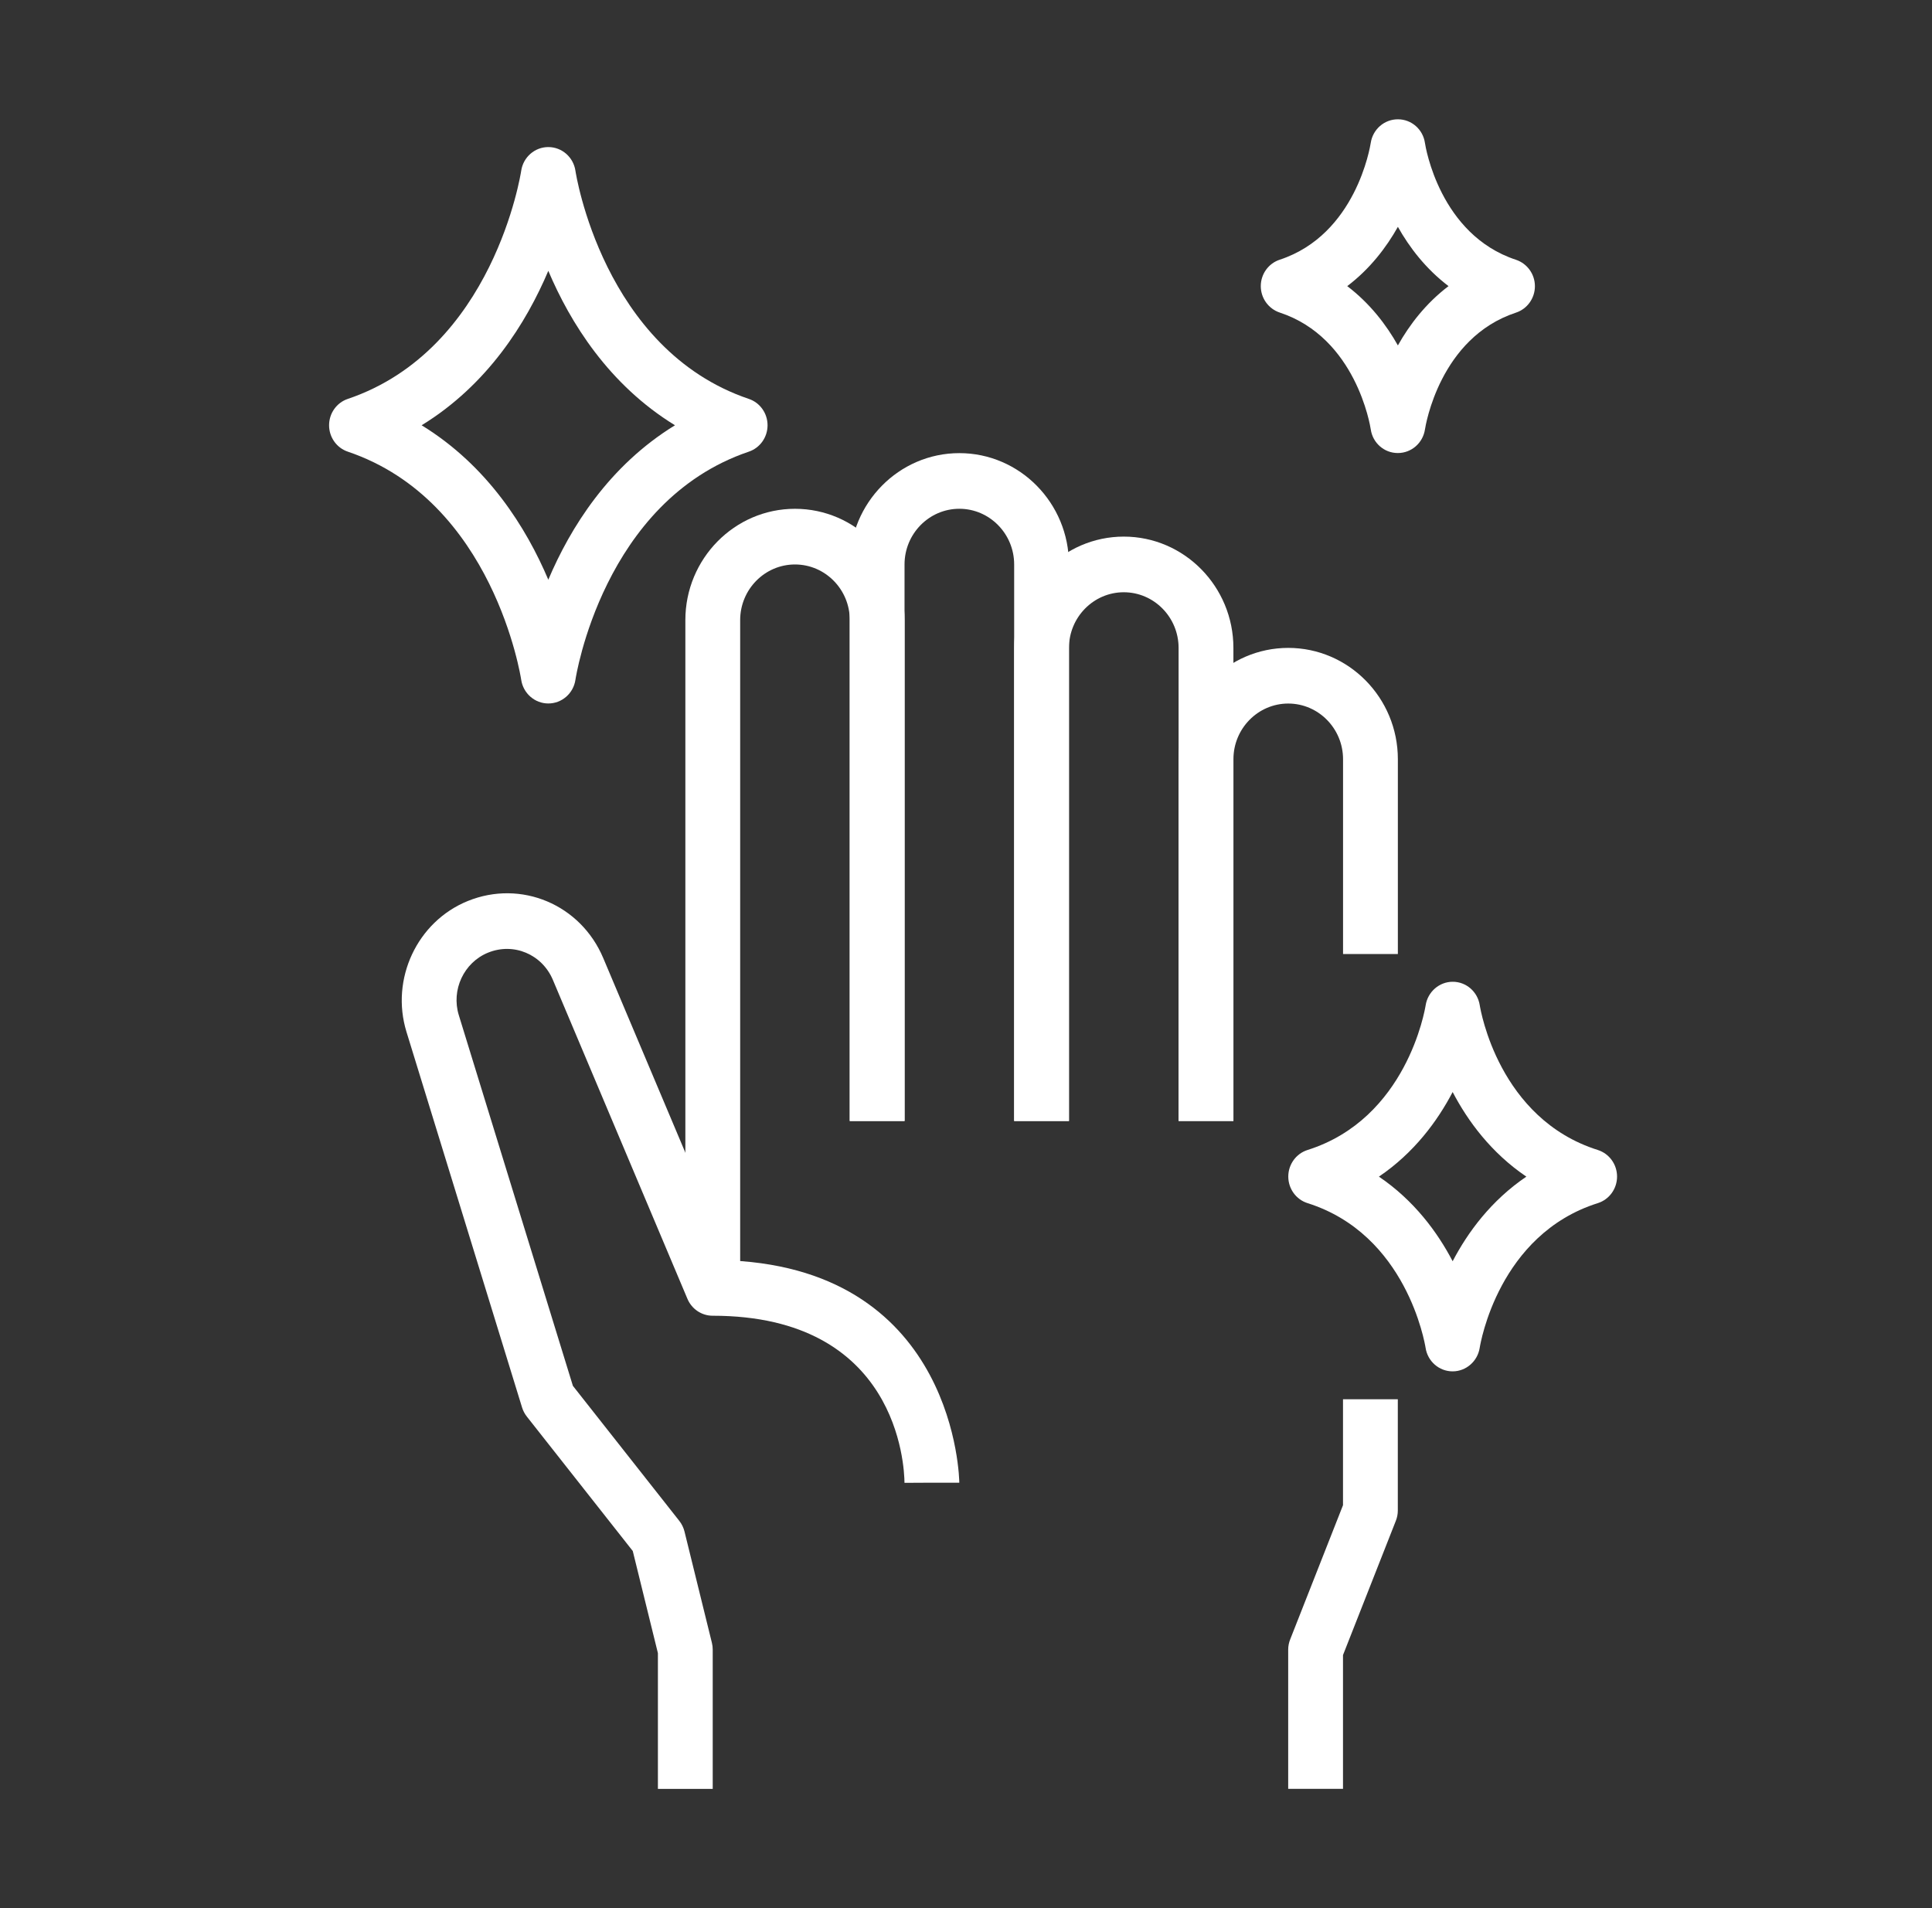
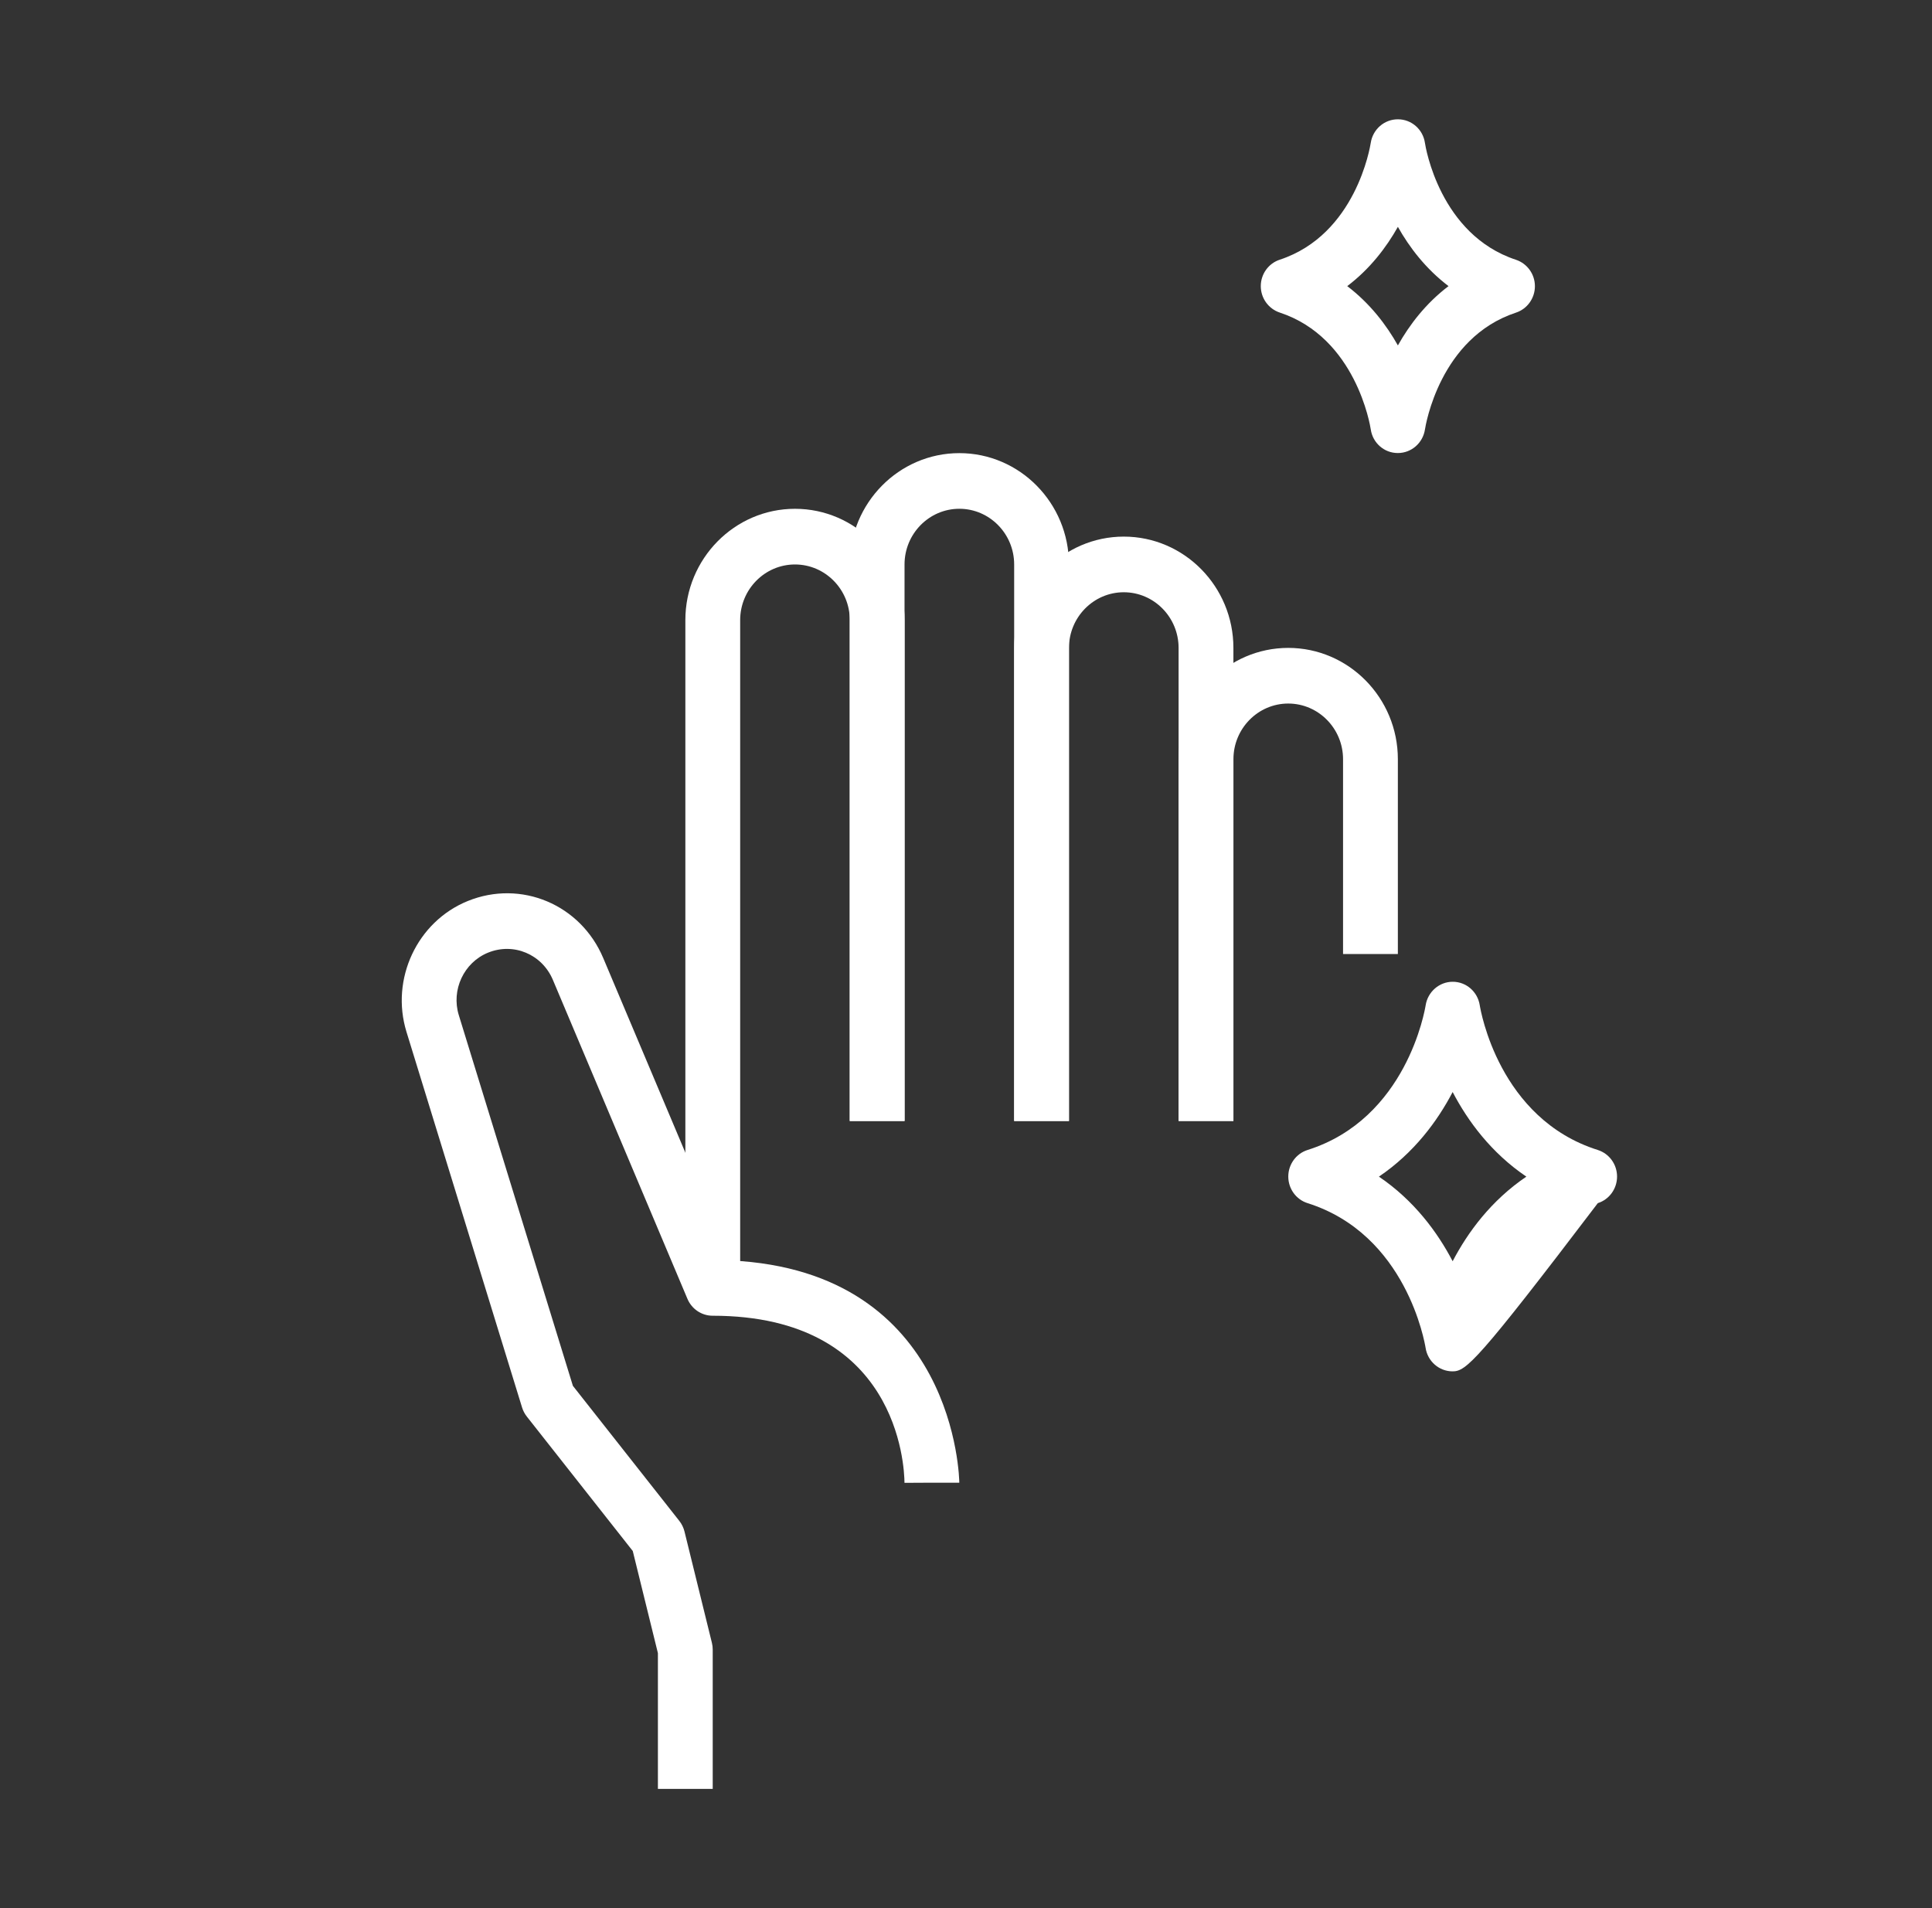
<svg xmlns="http://www.w3.org/2000/svg" width="81" height="80" viewBox="0 0 81 80" fill="none">
  <rect x="0" y="0" width="81" height="80" fill="#333333" stroke="none" />
  <g clip-path="url(#clip0_12353_17370)">
-     <path d="M22.988 29.494C22.42 29.494 21.934 29.069 21.851 28.497C21.839 28.421 20.702 21.007 14.581 18.936C14.113 18.778 13.797 18.332 13.797 17.83C13.797 17.329 14.113 16.882 14.581 16.725C20.702 14.654 21.839 7.239 21.851 7.164C21.934 6.592 22.417 6.166 22.988 6.166C23.56 6.166 24.043 6.592 24.126 7.164C24.137 7.239 25.275 14.654 31.396 16.725C31.864 16.882 32.18 17.329 32.18 17.83C32.18 18.332 31.864 18.778 31.396 18.936C25.278 21.007 24.137 28.421 24.126 28.497C24.043 29.069 23.56 29.494 22.988 29.494ZM17.677 17.83C20.452 19.531 22.069 22.135 22.988 24.305C23.907 22.135 25.522 19.534 28.299 17.83C25.525 16.13 23.907 13.525 22.988 11.355C22.069 13.525 20.455 16.127 17.677 17.83Z" fill="white" />
-     <path d="M60.903 57.496H60.9C60.334 57.496 59.854 57.076 59.768 56.507C59.736 56.318 58.975 51.756 54.819 50.443C54.339 50.292 54.012 49.84 54.012 49.329C54.012 48.819 54.339 48.367 54.819 48.215C58.975 46.902 59.739 42.343 59.771 42.148C59.86 41.582 60.342 41.162 60.905 41.162H60.908C61.474 41.162 61.954 41.582 62.04 42.151C62.072 42.34 62.833 46.902 66.989 48.215C67.469 48.367 67.796 48.819 67.796 49.329C67.796 49.84 67.469 50.292 66.989 50.443C62.833 51.756 62.069 56.315 62.037 56.51C61.948 57.076 61.465 57.496 60.903 57.496ZM57.812 49.332C59.288 50.333 60.265 51.66 60.903 52.879C61.54 51.66 62.517 50.333 63.993 49.332C62.517 48.332 61.54 47.004 60.903 45.785C60.265 47.004 59.288 48.332 57.812 49.332Z" fill="white" />
+     <path d="M60.903 57.496H60.9C60.334 57.496 59.854 57.076 59.768 56.507C59.736 56.318 58.975 51.756 54.819 50.443C54.339 50.292 54.012 49.84 54.012 49.329C54.012 48.819 54.339 48.367 54.819 48.215C58.975 46.902 59.739 42.343 59.771 42.148C59.86 41.582 60.342 41.162 60.905 41.162H60.908C61.474 41.162 61.954 41.582 62.04 42.151C62.072 42.34 62.833 46.902 66.989 48.215C67.469 48.367 67.796 48.819 67.796 49.329C67.796 49.84 67.469 50.292 66.989 50.443C61.948 57.076 61.465 57.496 60.903 57.496ZM57.812 49.332C59.288 50.333 60.265 51.66 60.903 52.879C61.54 51.66 62.517 50.333 63.993 49.332C62.517 48.332 61.54 47.004 60.903 45.785C60.265 47.004 59.288 48.332 57.812 49.332Z" fill="white" />
    <path d="M58.607 18.994H58.601C58.032 18.994 57.55 18.571 57.469 17.999C57.447 17.848 56.849 14.158 53.655 13.105C53.181 12.947 52.859 12.501 52.859 11.996C52.859 11.492 53.181 11.043 53.655 10.888C56.849 9.835 57.444 6.148 57.469 5.991C57.556 5.422 58.038 5.002 58.604 5.002H58.61C59.178 5.002 59.661 5.425 59.742 5.997C59.764 6.148 60.362 9.838 63.556 10.891C64.03 11.049 64.352 11.495 64.352 11.999C64.352 12.504 64.03 12.953 63.556 13.108C60.362 14.161 59.767 17.848 59.742 18.005C59.655 18.574 59.173 18.994 58.607 18.994ZM56.484 11.996C57.438 12.723 58.121 13.618 58.607 14.482C59.092 13.618 59.776 12.72 60.73 11.996C59.776 11.27 59.092 10.375 58.607 9.511C58.121 10.375 57.438 11.273 56.484 11.996Z" fill="white" />
    <path d="M29.881 75.001H27.583V69.31L26.529 65.028L22.089 59.393C22 59.279 21.931 59.151 21.888 59.011L17.042 43.263C16.361 41.049 17.487 38.64 19.61 37.777C21.845 36.87 24.343 37.92 25.291 40.168L30.642 52.848C40.107 53.297 40.219 62.071 40.219 62.164H37.921H39.07L37.921 62.17C37.915 61.452 37.639 55.164 29.878 55.164C29.419 55.164 29.002 54.886 28.821 54.455L23.18 41.084C22.726 40.008 21.534 39.506 20.463 39.941C19.449 40.352 18.909 41.504 19.236 42.563L24.019 58.104L28.48 63.765C28.583 63.897 28.658 64.048 28.698 64.212L29.847 68.878C29.87 68.972 29.881 69.065 29.881 69.161V74.995V75.001Z" fill="white" />
    <path d="M31.032 54H28.734V25.999C28.734 23.426 30.797 21.332 33.33 21.332C35.864 21.332 37.926 23.426 37.926 25.999V47H35.628V25.999C35.628 24.713 34.597 23.666 33.33 23.666C32.063 23.666 31.032 24.713 31.032 25.999V54Z" fill="white" />
    <path d="M44.816 46.999H42.519V23.665C42.519 22.379 41.487 21.331 40.221 21.331C38.954 21.331 37.923 22.379 37.923 23.665V46.999H35.625V23.665C35.625 21.092 37.687 18.998 40.221 18.998C42.754 18.998 44.816 21.092 44.816 23.665V46.999Z" fill="white" />
    <path d="M51.711 46.999H49.413V27.165C49.413 25.879 48.382 24.831 47.115 24.831C45.849 24.831 44.817 25.879 44.817 27.165V46.999H42.52V27.165C42.52 24.592 44.582 22.498 47.115 22.498C49.649 22.498 51.711 24.592 51.711 27.165V46.999Z" fill="white" />
    <path d="M51.712 46.998H49.414V31.831C49.414 29.258 51.476 27.164 54.01 27.164C56.543 27.164 58.606 29.258 58.606 31.831V39.998H56.308V31.831C56.308 30.545 55.276 29.497 54.01 29.497C52.743 29.497 51.712 30.545 51.712 31.831V46.998Z" fill="white" />
-     <path d="M56.306 75H54.008V69.166C54.008 69.018 54.036 68.872 54.091 68.735L56.306 63.108V58.666H58.604V63.333C58.604 63.482 58.575 63.627 58.52 63.765L56.306 69.391V75Z" fill="white" />
  </g>
  <defs>
    <clipPath id="clip0_12353_17370">
      <rect width="54" height="70" fill="white" transform="translate(13.797 5)" />
    </clipPath>
  </defs>
</svg>